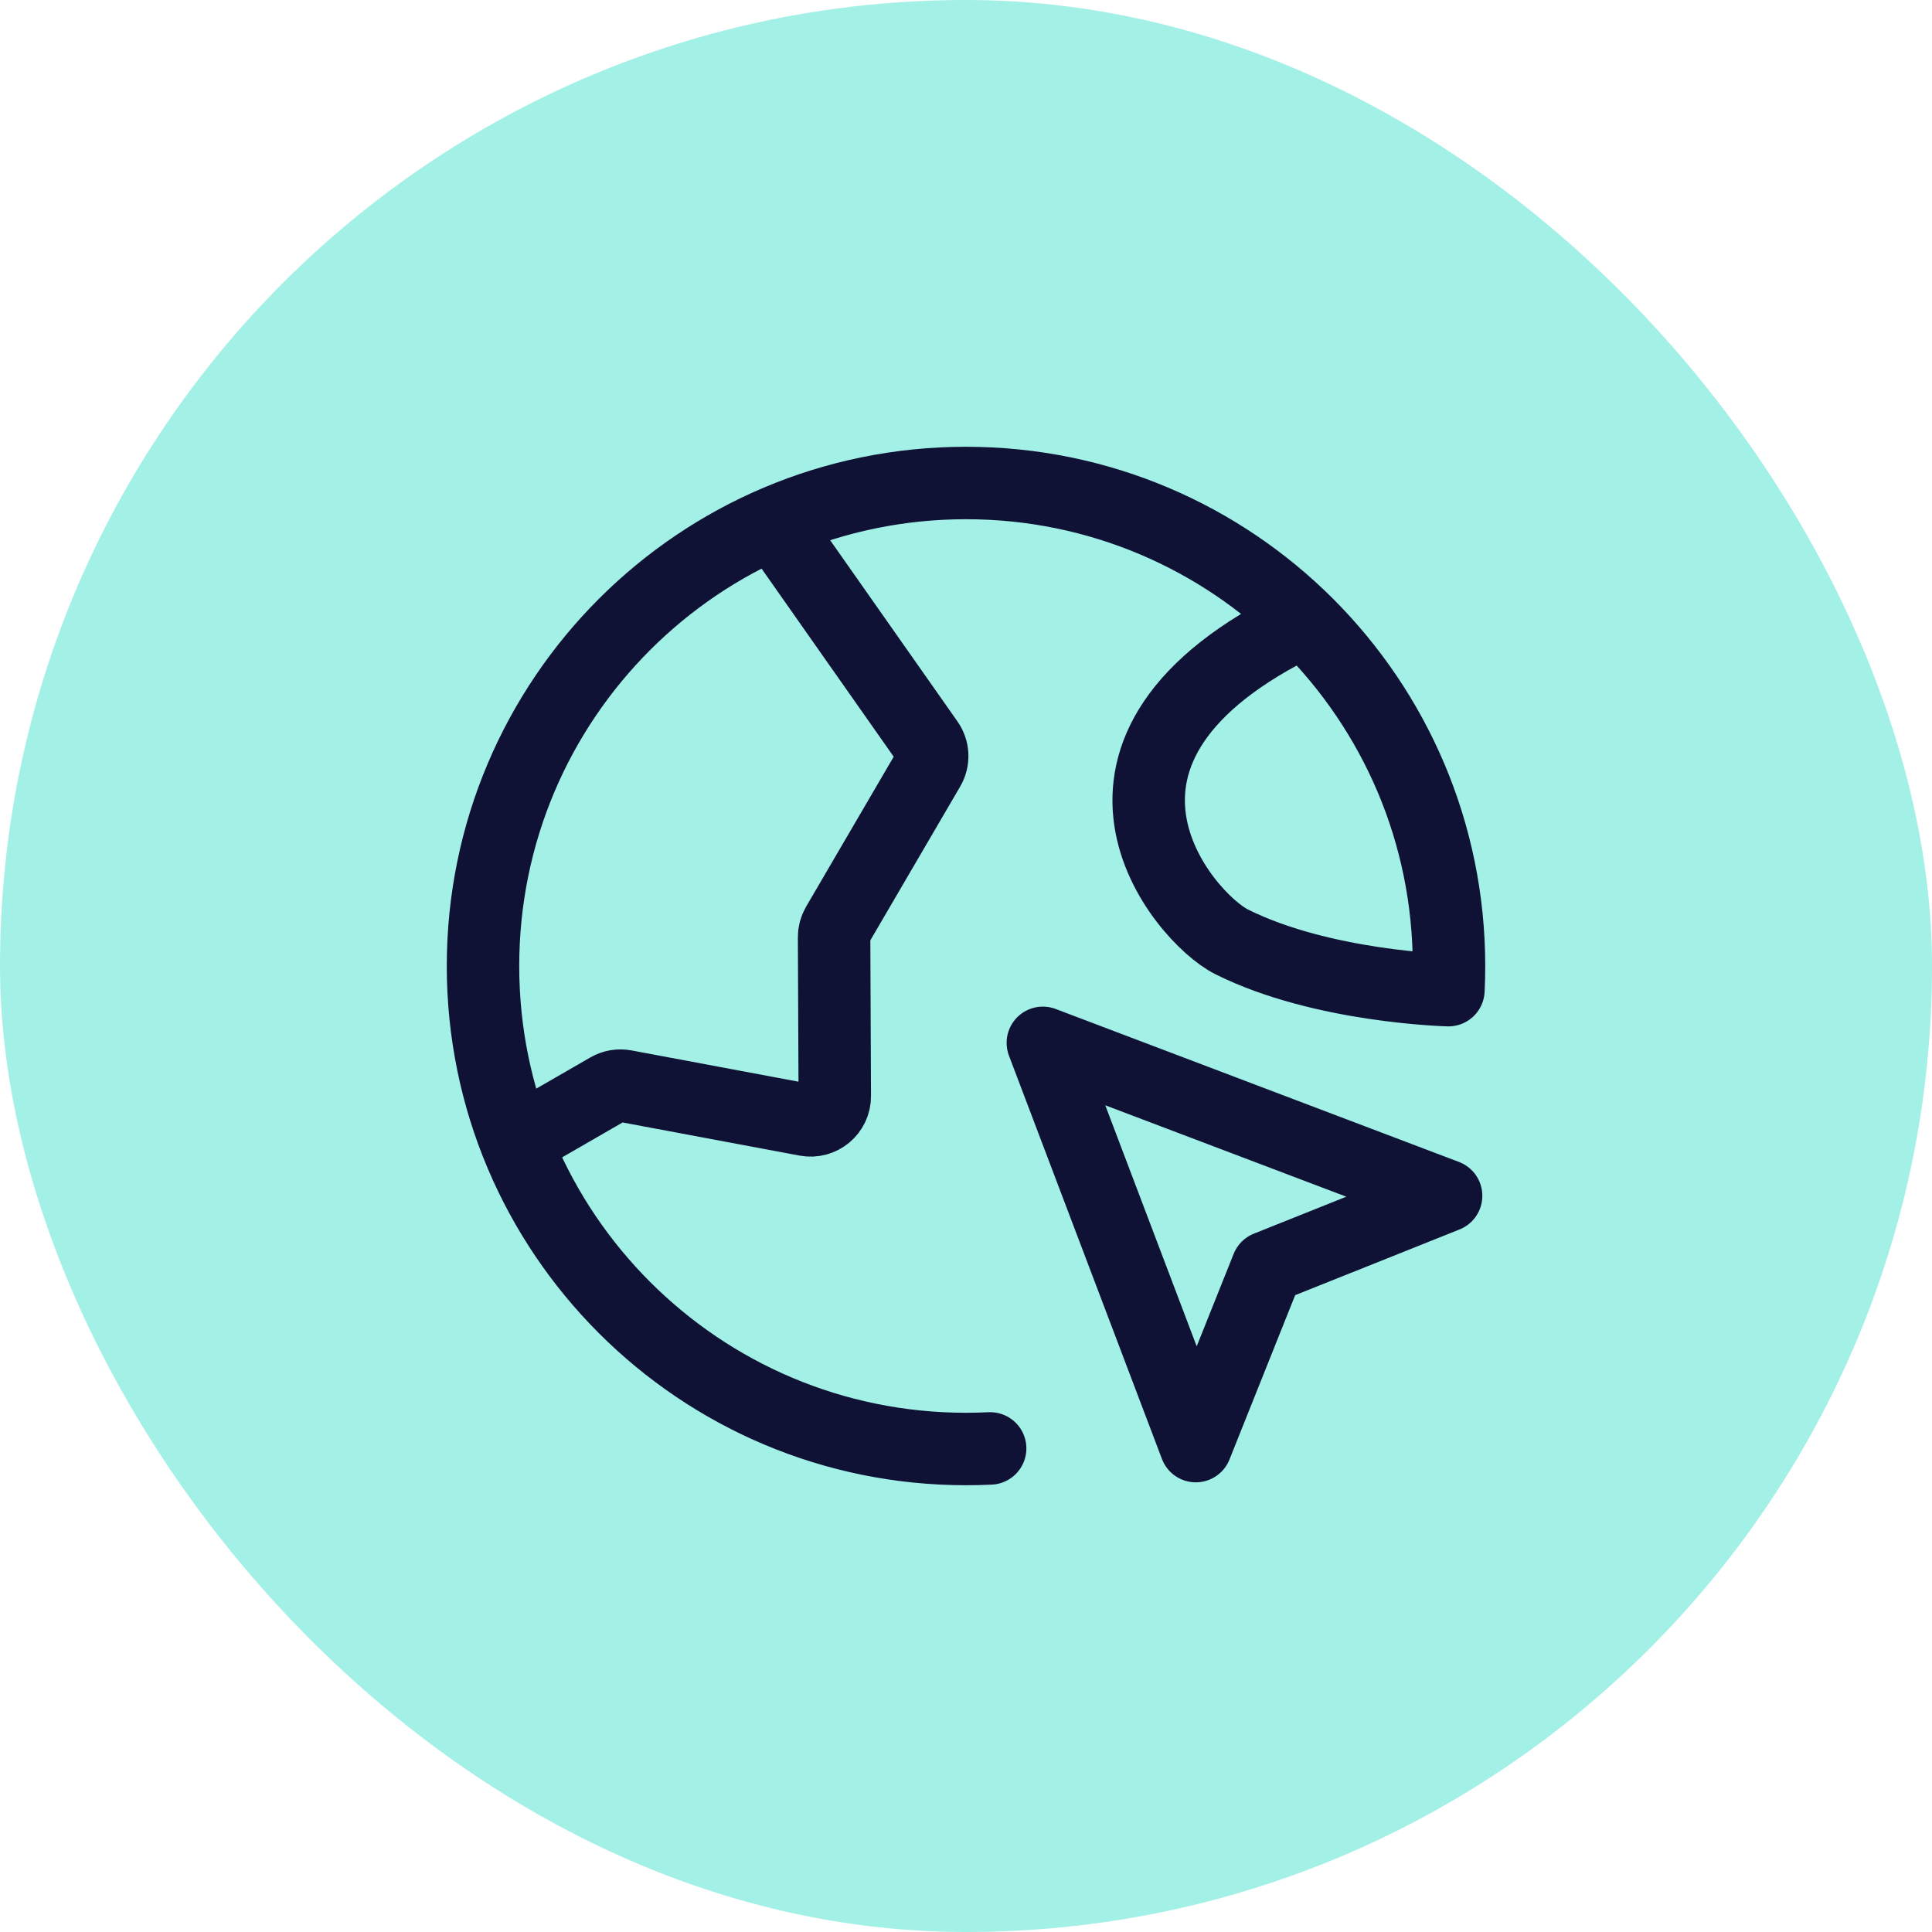
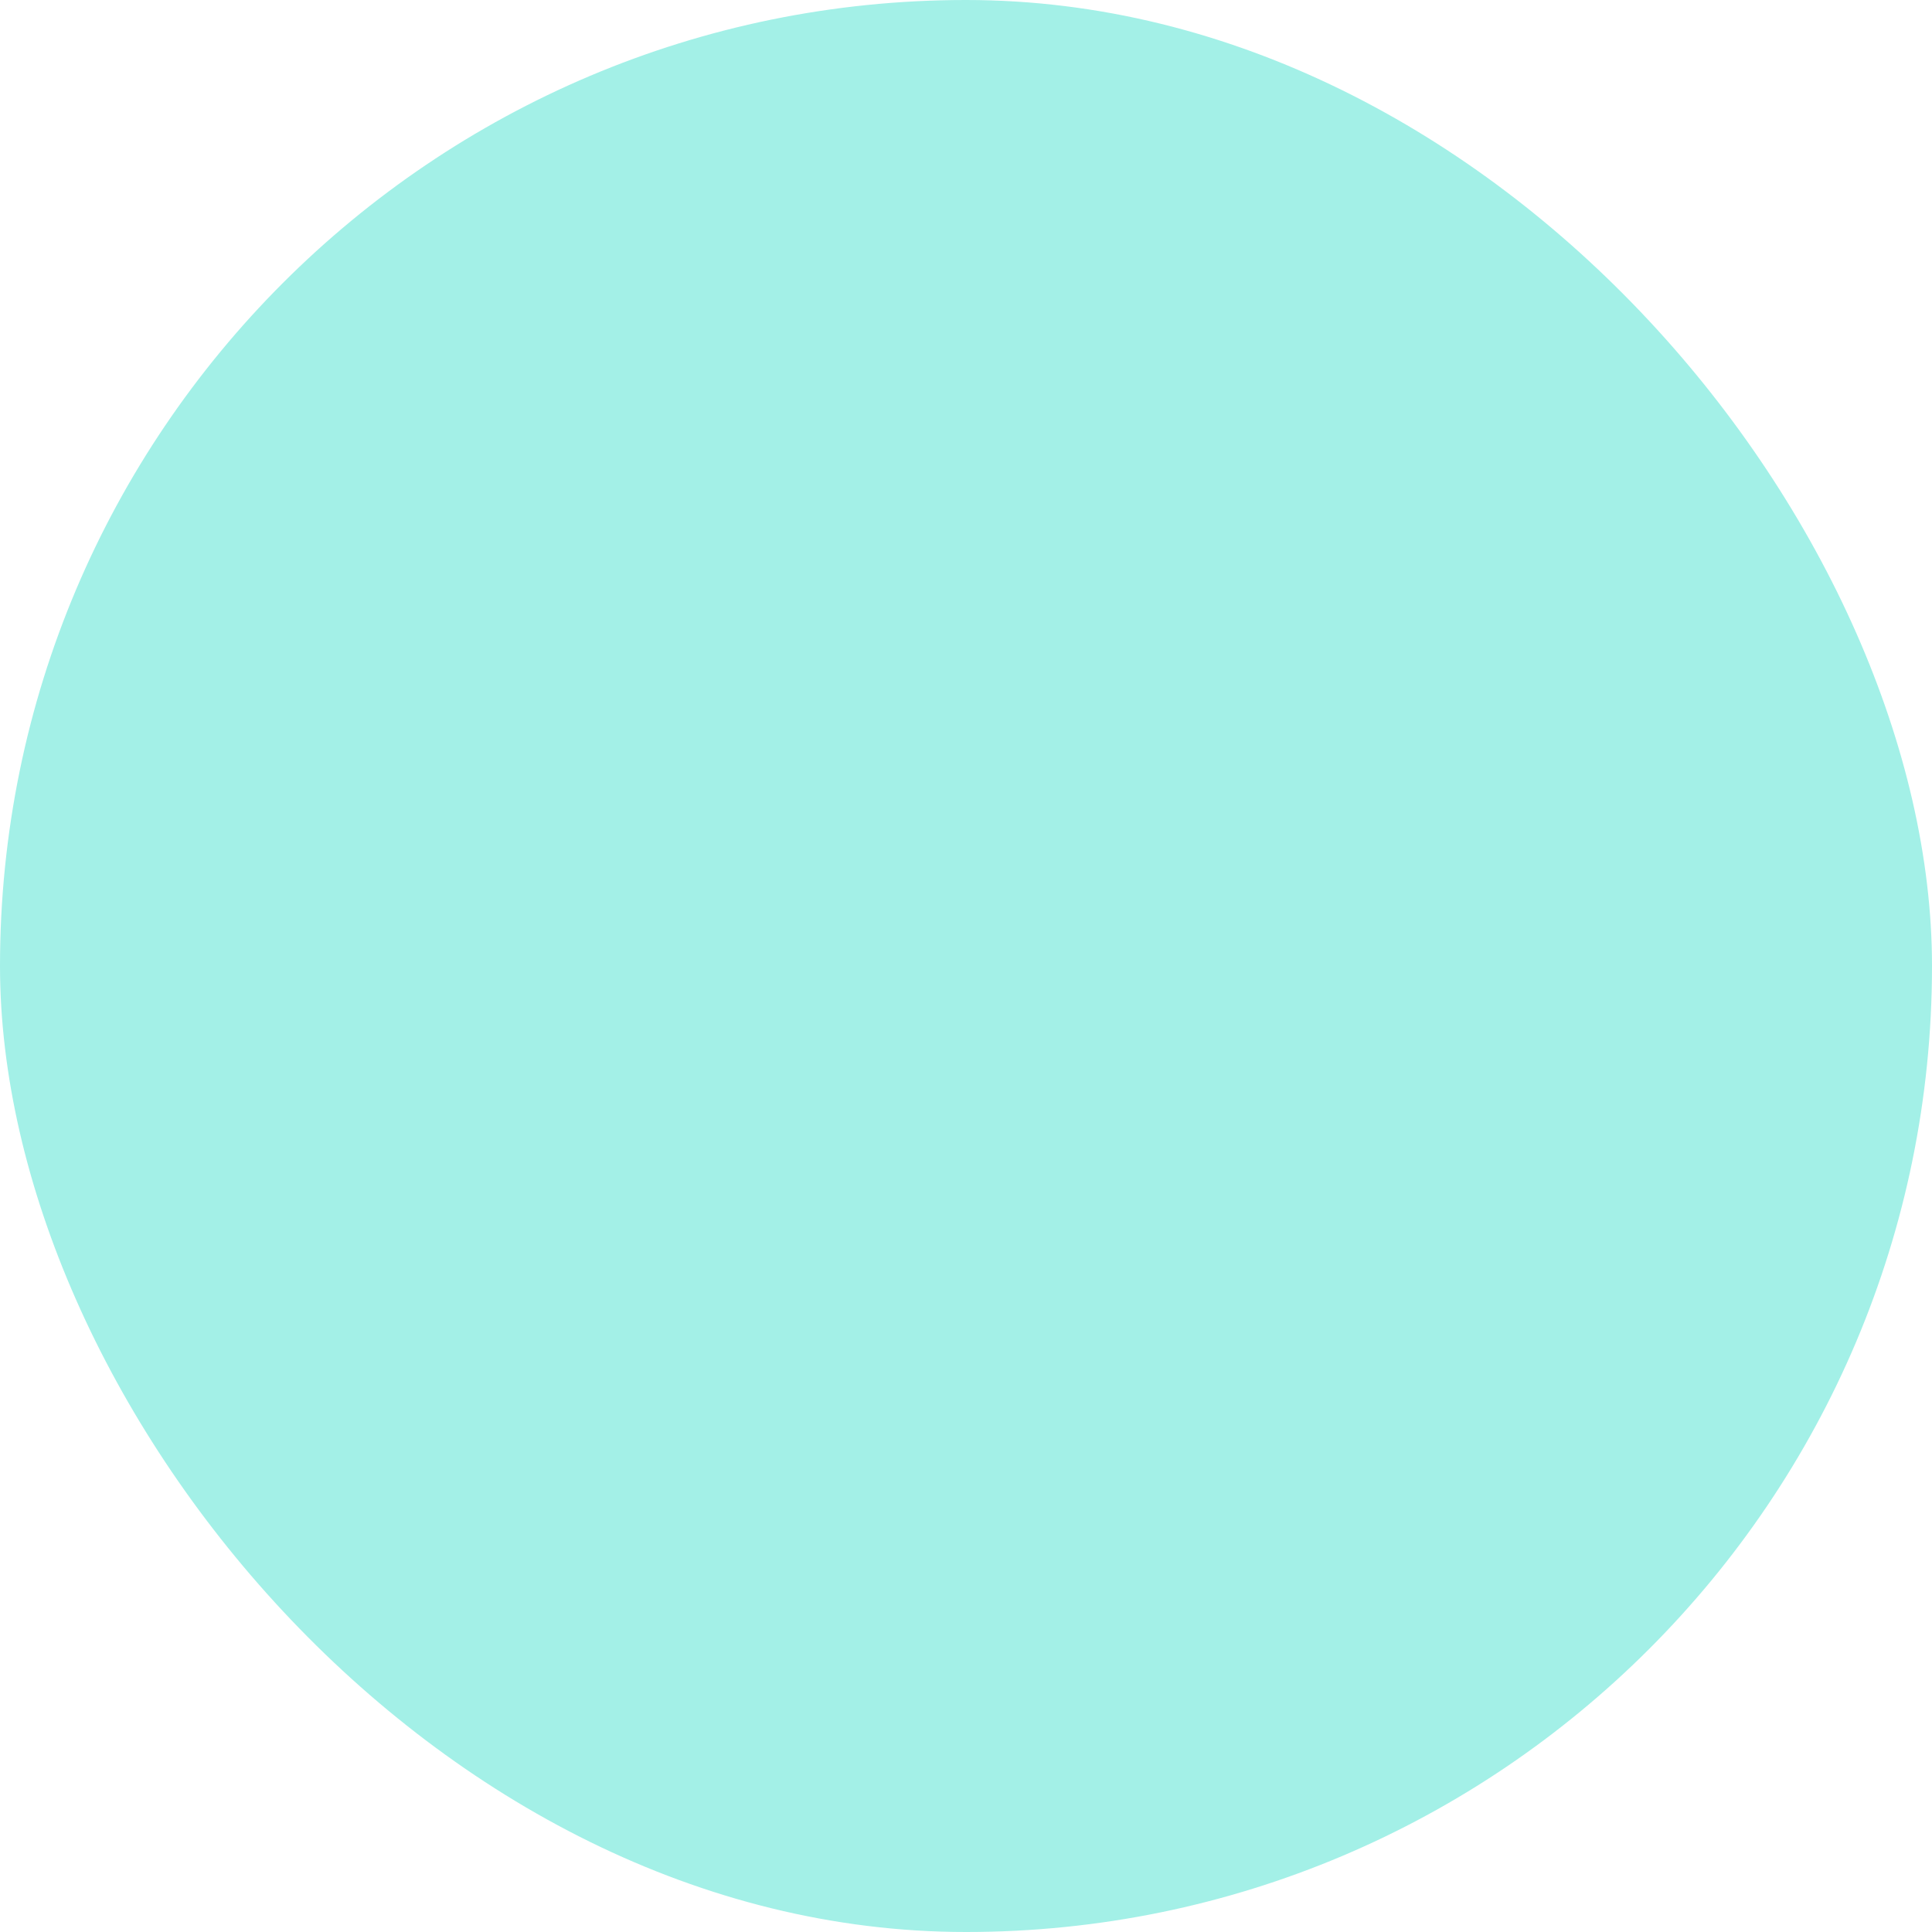
<svg xmlns="http://www.w3.org/2000/svg" width="40" height="40" viewBox="0 0 40 40" fill="none">
  <rect width="40" height="40" rx="20" fill="#A3F0E7" />
-   <path d="M10.687 23.645L12.595 22.544C12.698 22.484 12.82 22.463 12.937 22.485L16.691 23.188C17 23.245 17.285 23.008 17.283 22.694L17.269 19.404C17.268 19.315 17.292 19.227 17.337 19.15L19.232 15.906C19.33 15.737 19.322 15.527 19.209 15.367L16.019 10.826M27 12.859C21.5 15.5 24.5 19 25.5 19.5C27.377 20.438 29.988 20.5 29.988 20.5C29.996 20.334 30 20.168 30 20C30 14.477 25.523 10 20 10C14.477 10 10 14.477 10 20C10 25.523 14.477 30 20 30C20.168 30 20.334 29.996 20.5 29.988M24.758 29.94L21.591 21.591L29.94 24.758L26.238 26.238L24.758 29.94Z" stroke="#0F1235" stroke-width="1.5" stroke-linecap="round" stroke-linejoin="round" />
</svg>